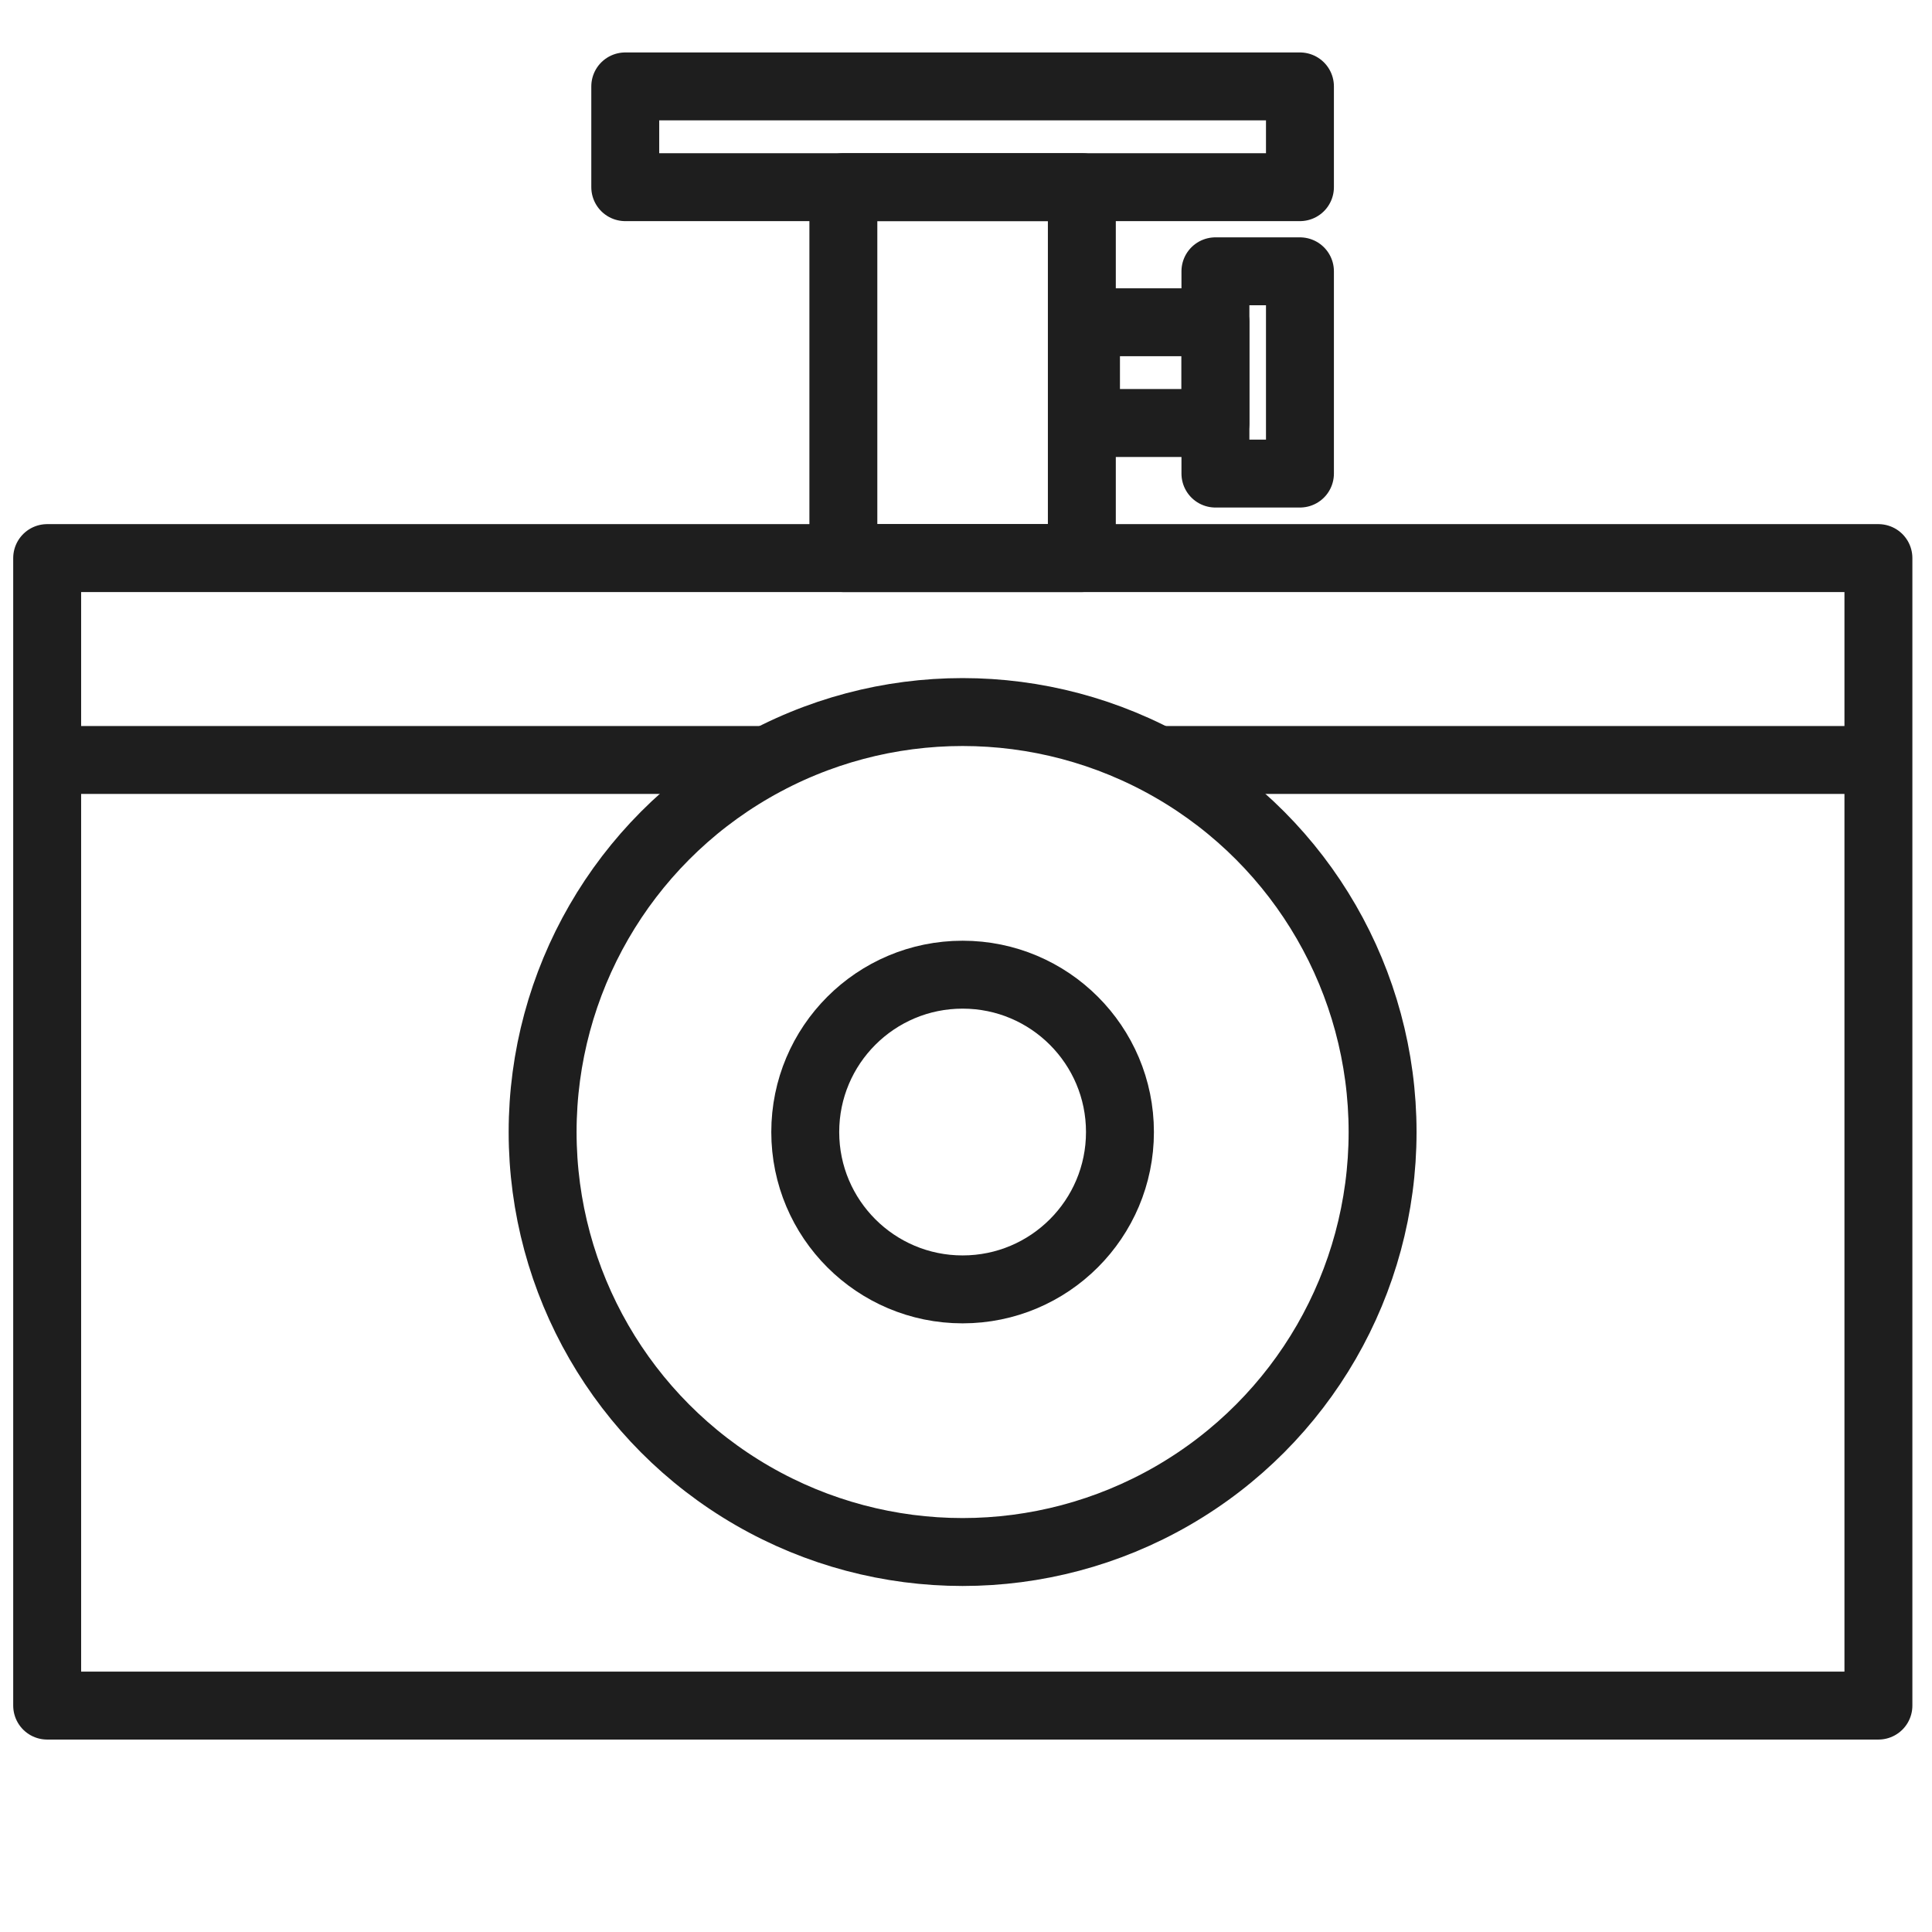
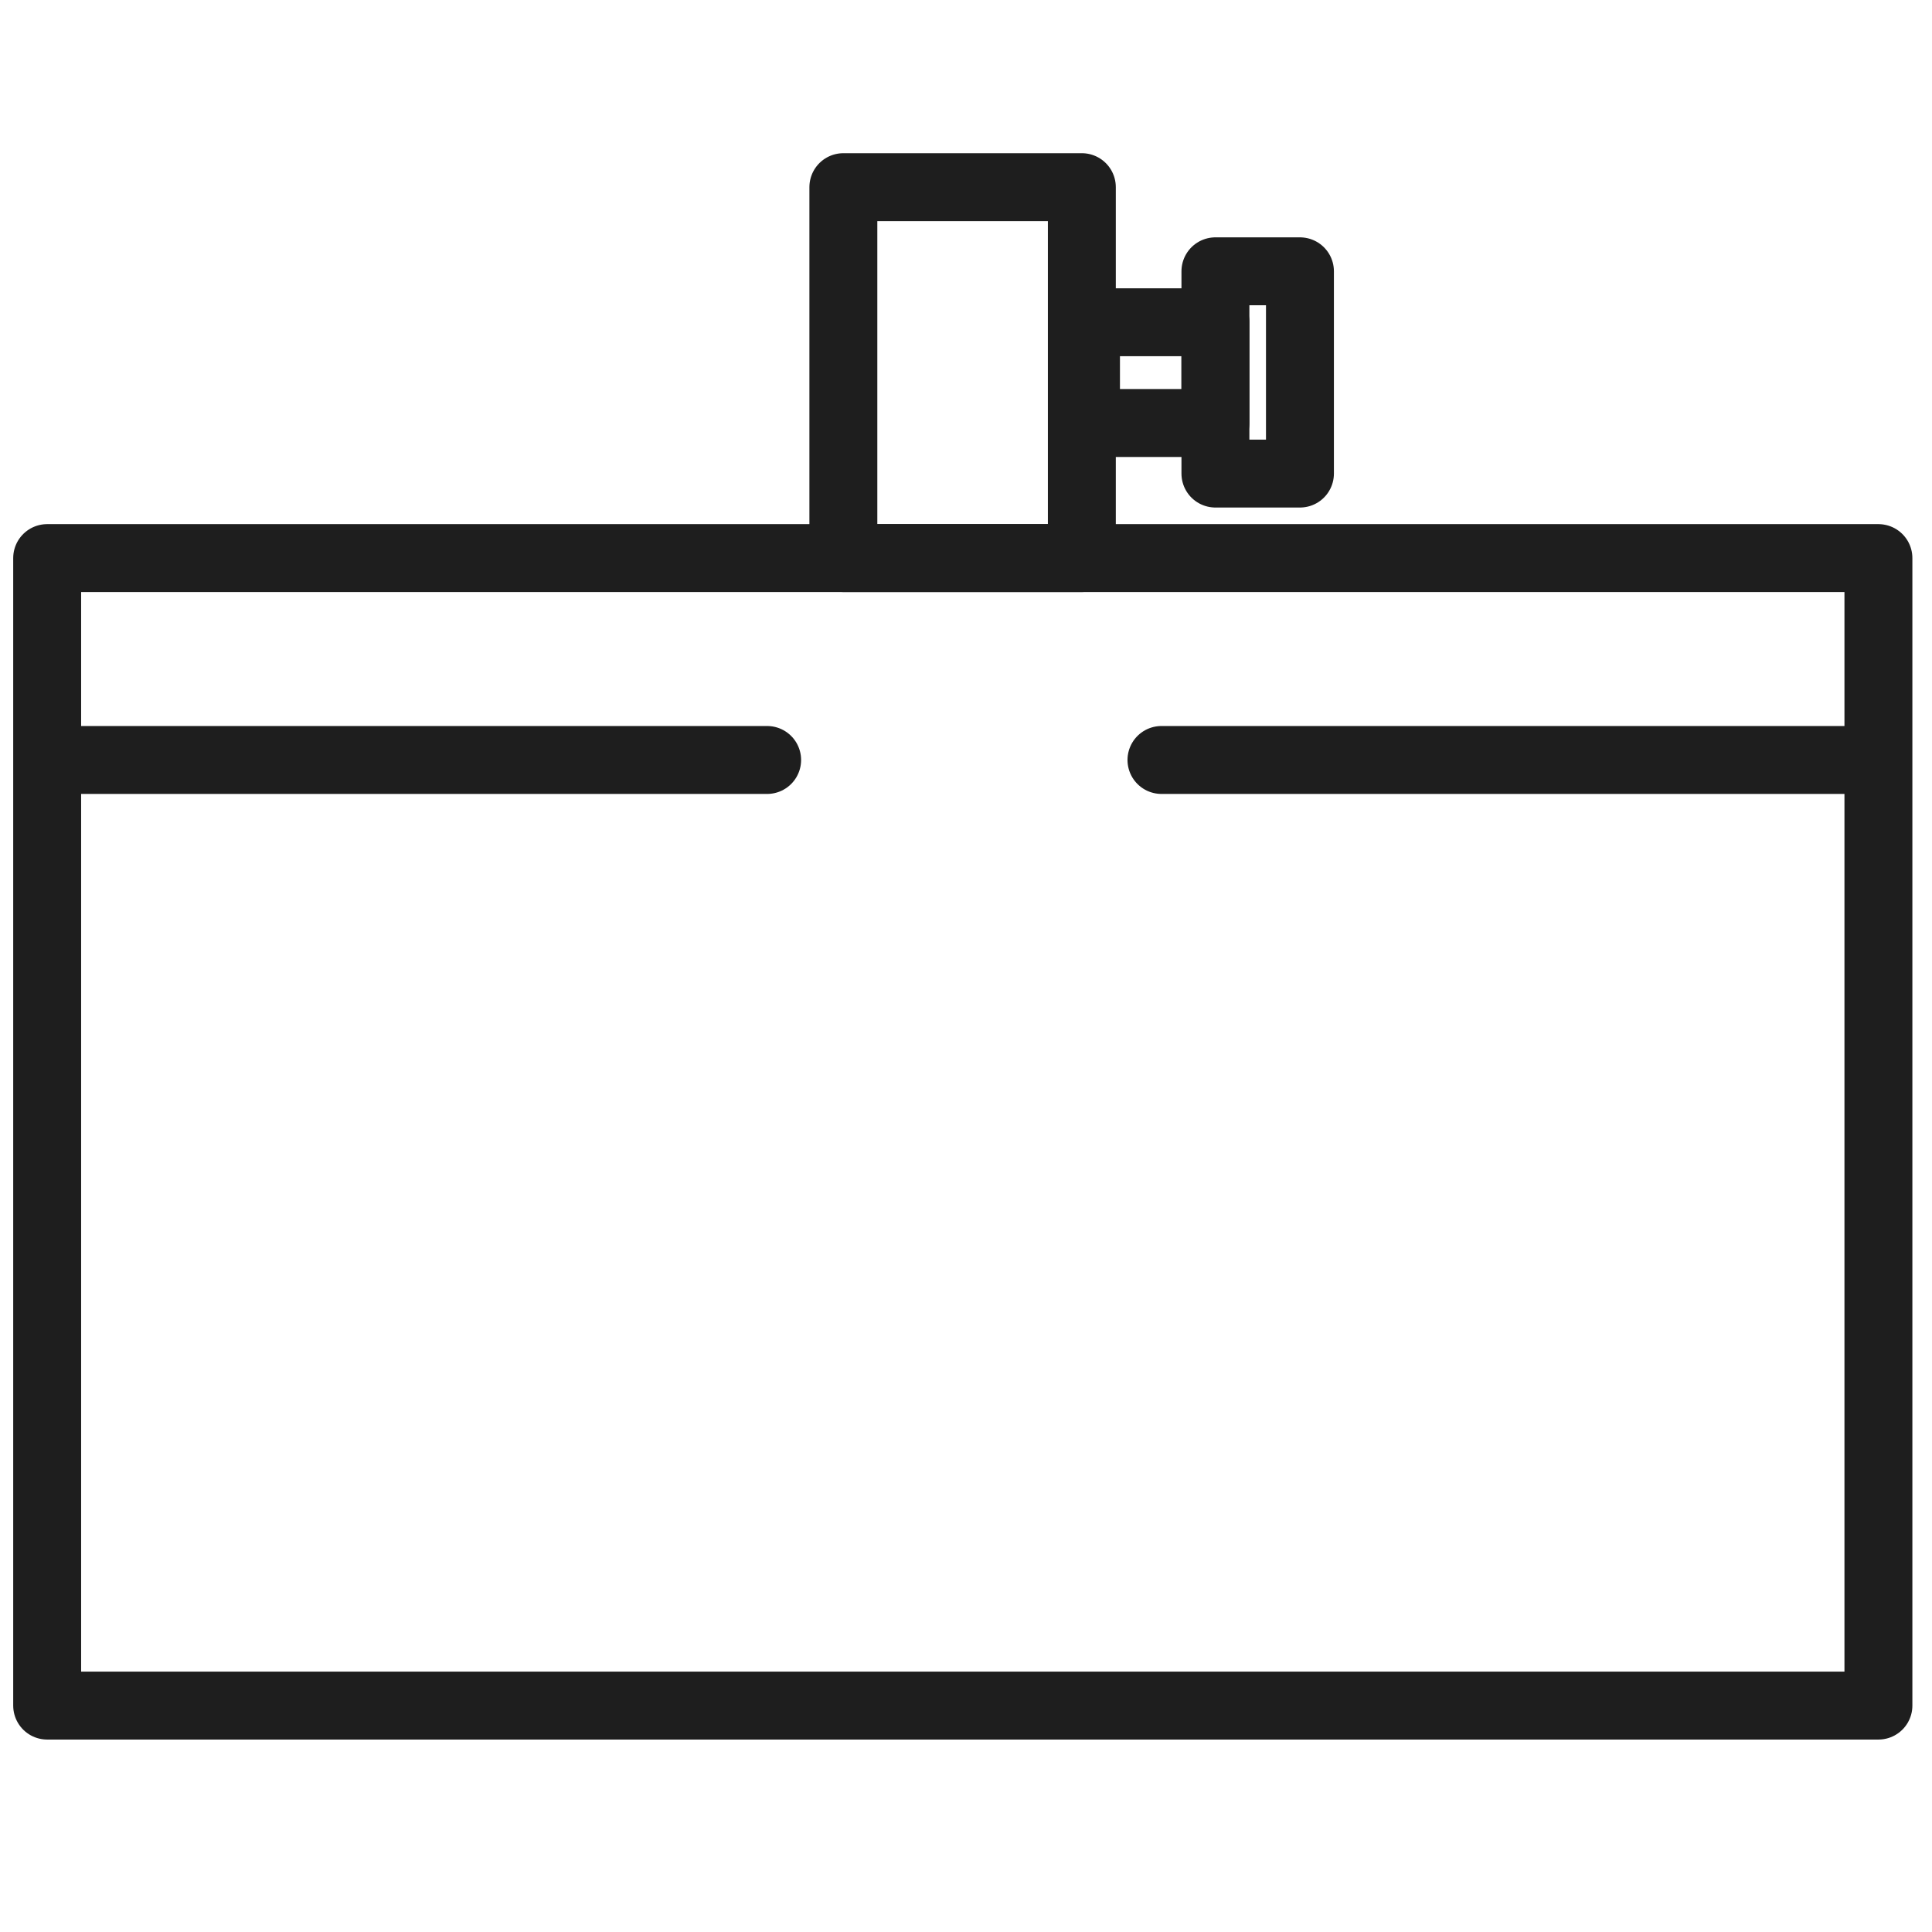
<svg xmlns="http://www.w3.org/2000/svg" id="database" version="1.1" viewBox="0 0 512 512">
  <defs>
    <style>
      .st0 {
        fill: none;
        stroke: #1e1e1e;
        stroke-linecap: round;
        stroke-linejoin: round;
        stroke-width: 18px;
      }
    </style>
  </defs>
  <rect class="st0" x="12.5" y="147.9" width="485.3" height="304.1" />
-   <circle class="st0" cx="255.1" cy="300" r="111.3" />
-   <circle class="st0" cx="255.1" cy="300" r="41.7" />
  <line class="st0" x1="13.4" y1="201.4" x2="203.3" y2="201.4" />
  <line class="st0" x1="307.8" y1="201.4" x2="492.1" y2="201.4" />
-   <rect class="st0" x="165.7" y="22.9" width="178.8" height="26.7" />
  <rect class="st0" x="223.5" y="49.6" width="63.2" height="98.3" />
  <rect class="st0" x="322.1" y="71.9" width="22.4" height="53.6" />
  <rect class="st0" x="287.8" y="85.4" width="34.3" height="26.7" />
</svg>